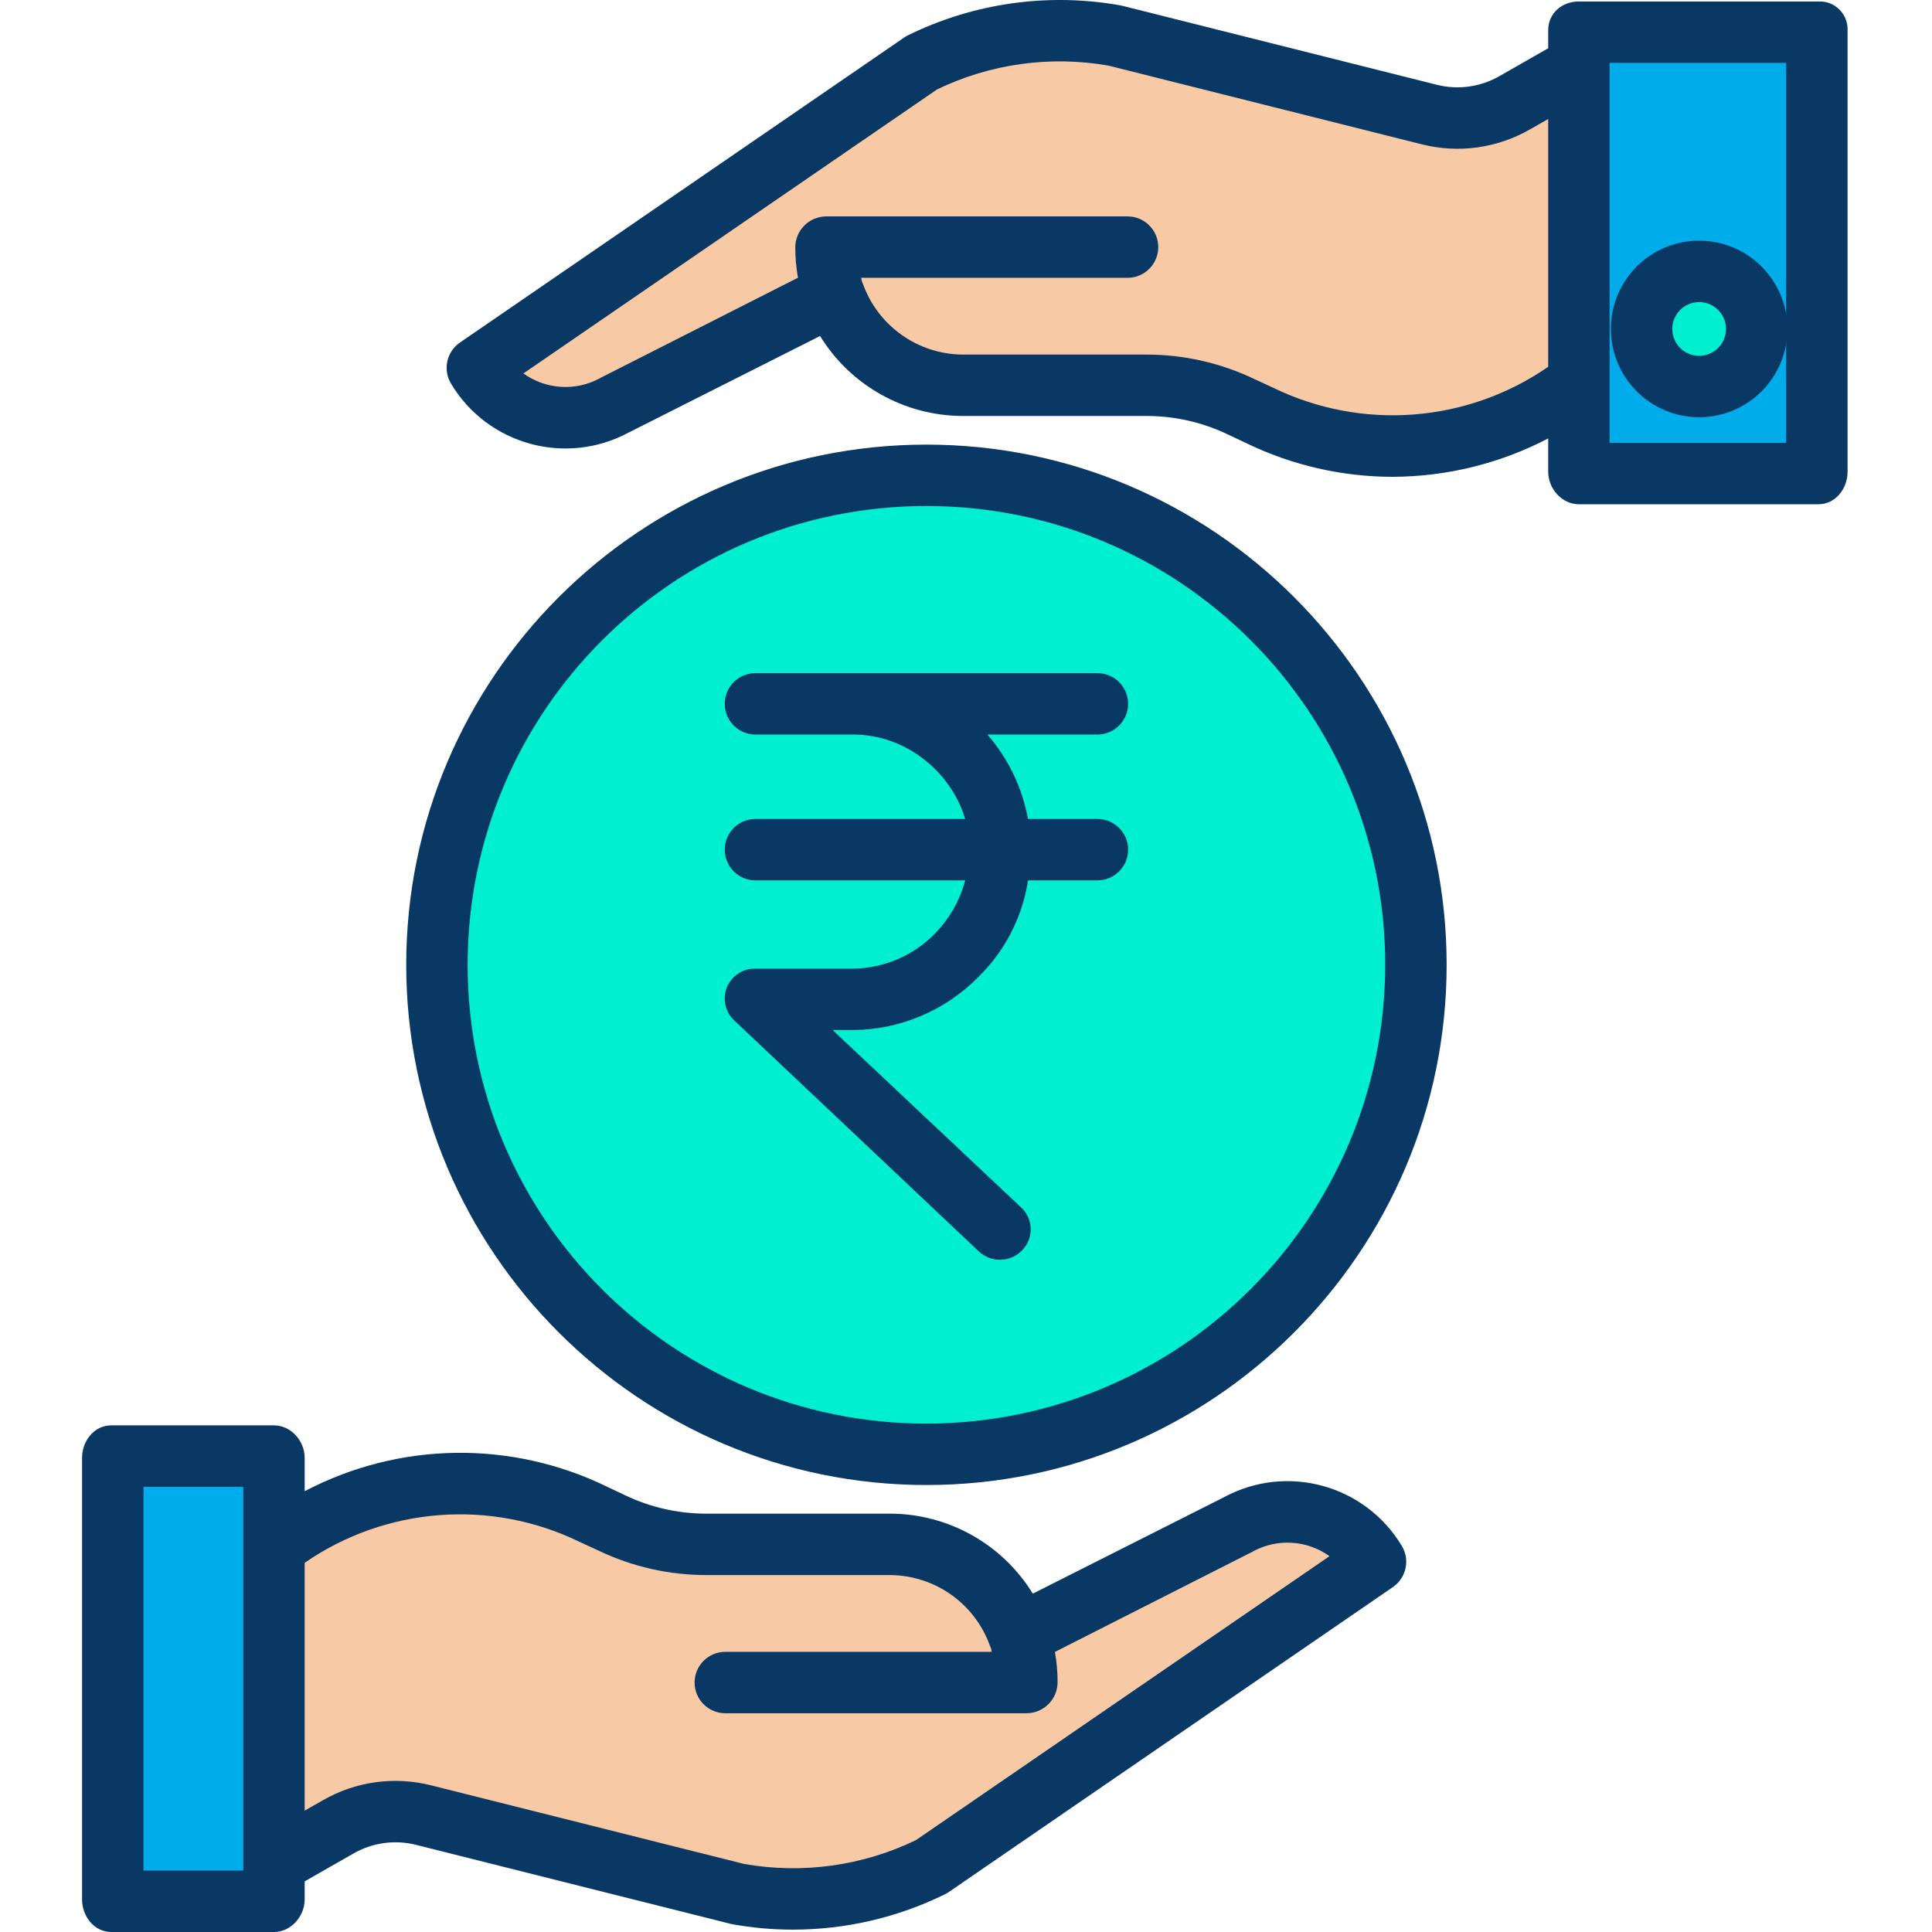
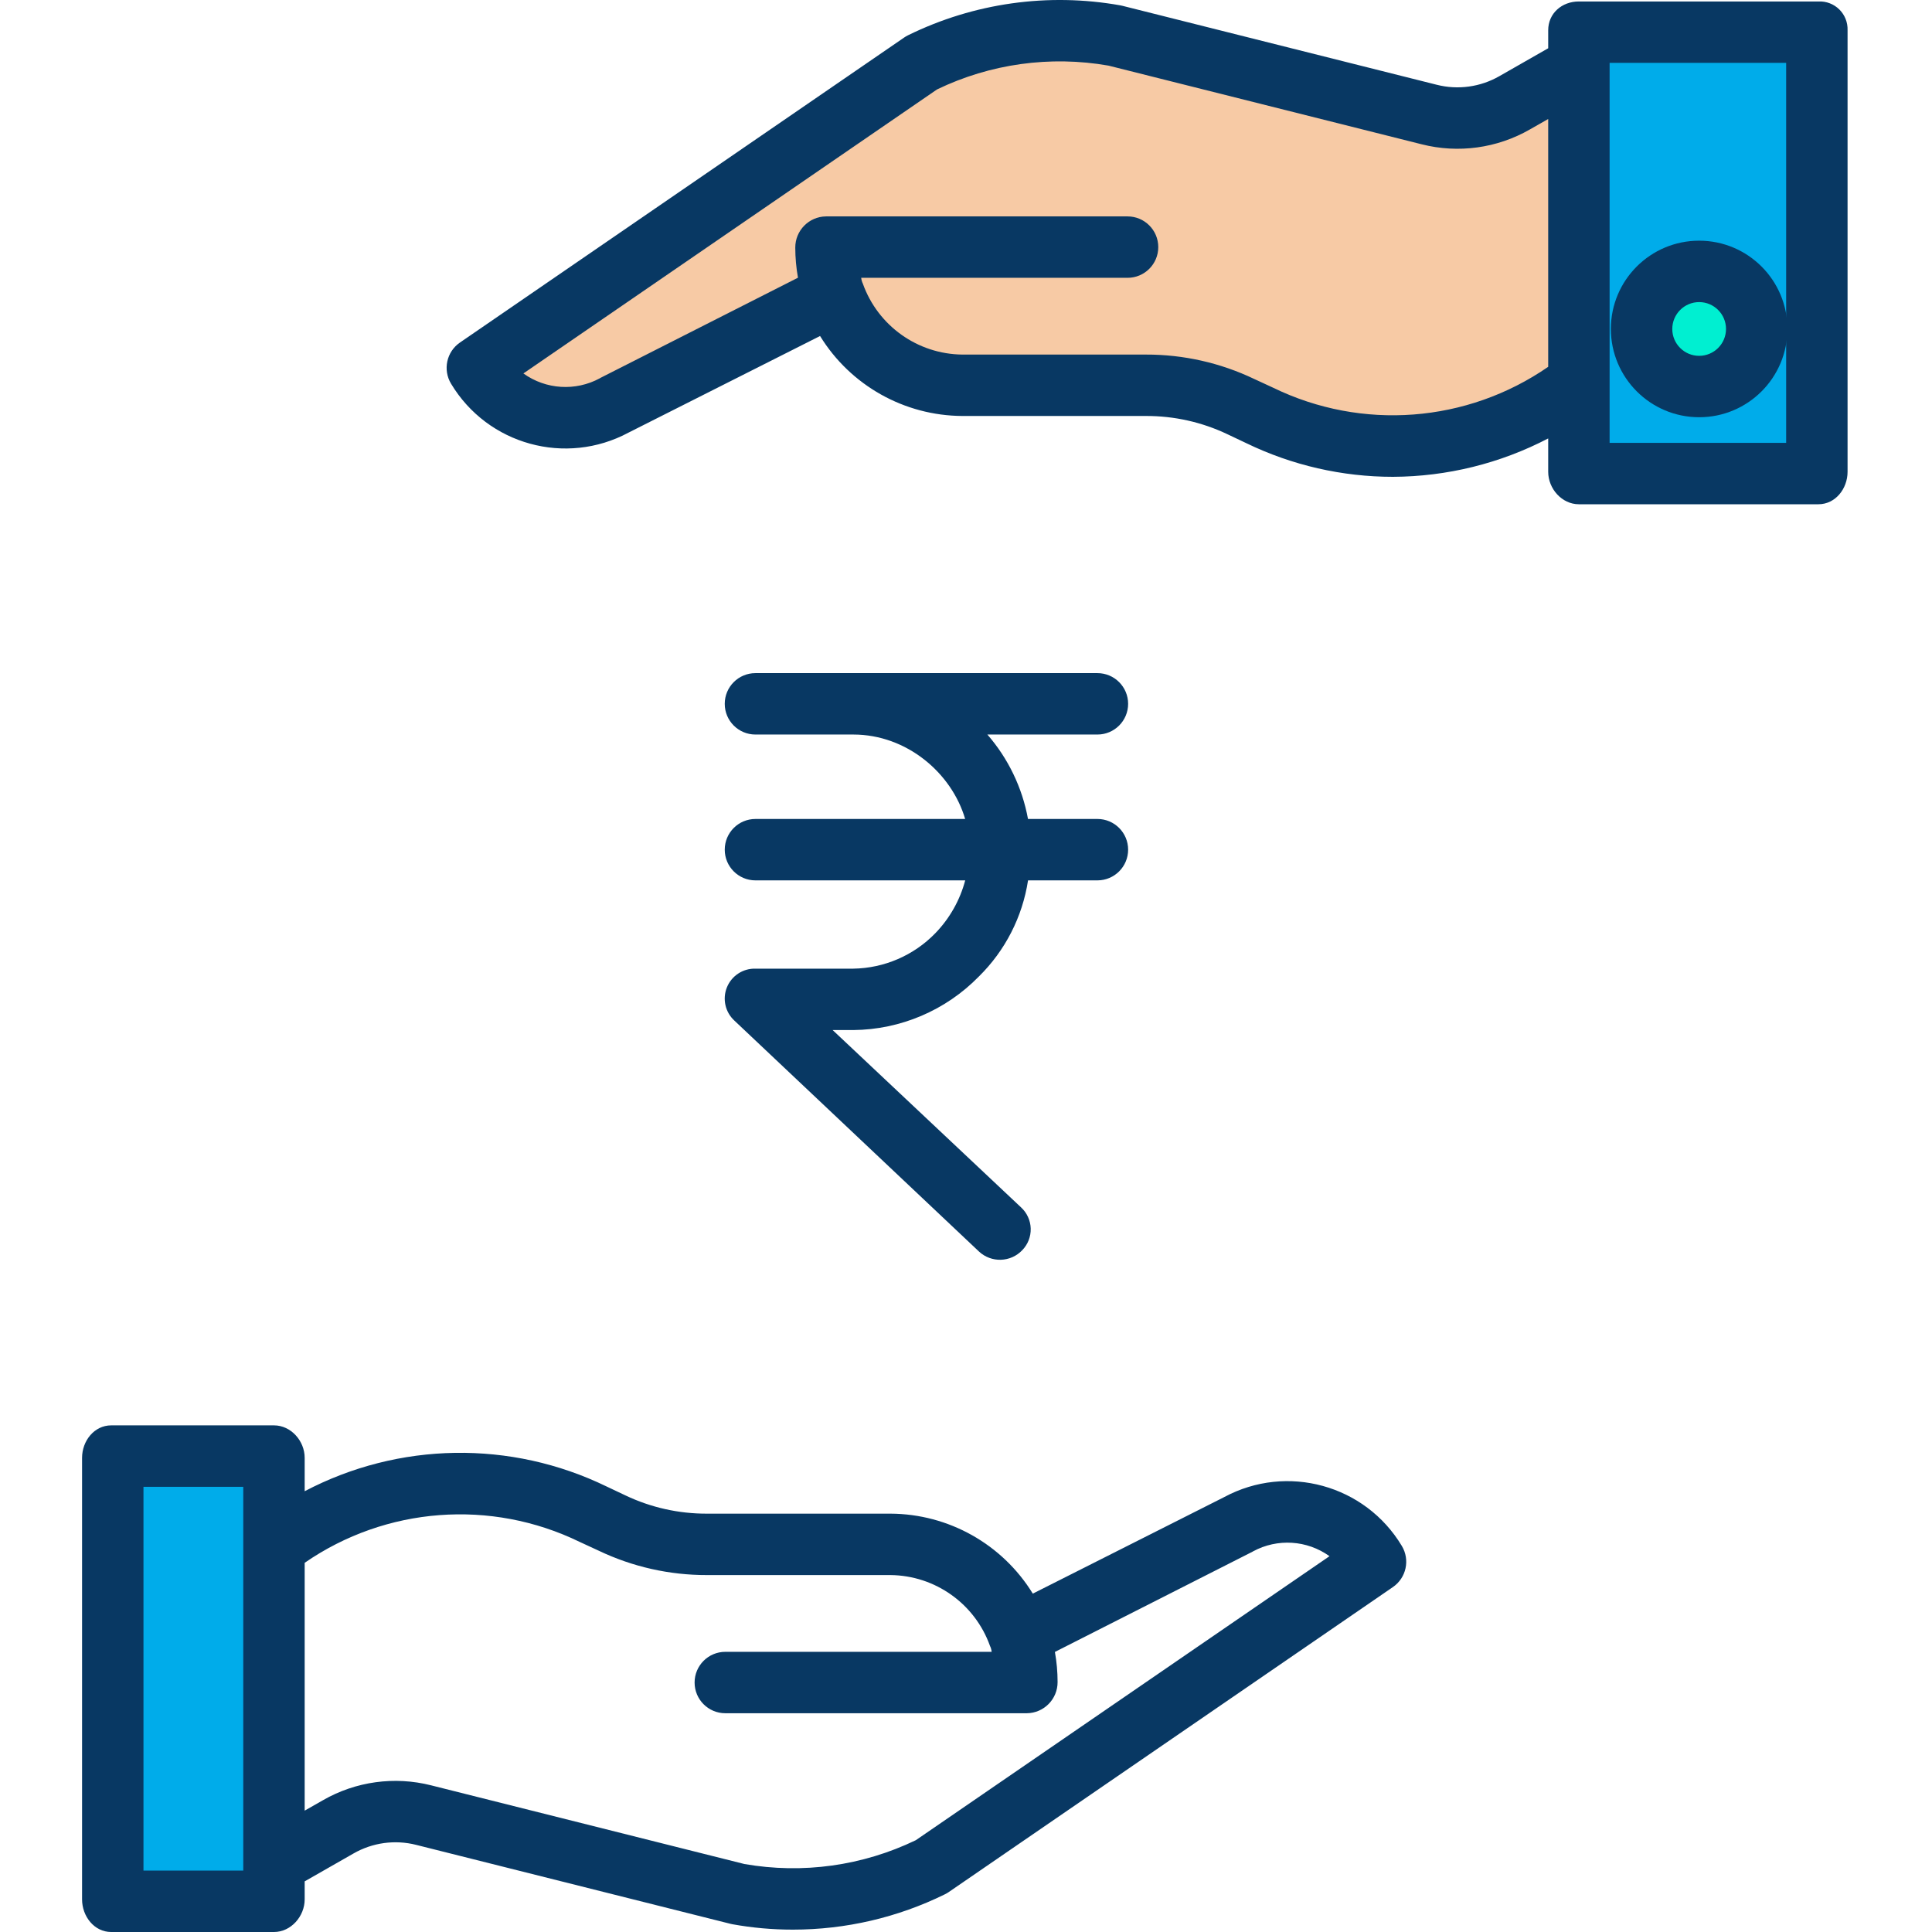
<svg xmlns="http://www.w3.org/2000/svg" height="256" viewBox="-21 0 503 503.382" width="256">
  <path d="m390.18 17.223v-9.34h62.422v115.039h-62.422zm46.34 68.488c0-8.281-6.715-15-15-15-8.281 0-15 6.719-15 15 0 8.285 6.719 15 15 15 8.285 0 15-6.715 15-15zm0 0" fill="#00acea" />
  <path d="m436.52 85.711c0 8.285-6.715 15-15 15-8.281 0-15-6.715-15-15 0-8.281 6.719-15 15-15 8.285 0 15 6.719 15 15zm0 0" fill="#00efd1" />
  <path d="m196.102 76.633-57.211 28.98c-12.602 6.801-28.324 2.5-35.711-9.77l115.723-79.461c15.602-7.719 33.27-10.211 50.398-7.109l81.891 20.57c7.531 1.891 15.508.797 22.25-3.062l16.738-9.559v82.941h-.668c-23.812 17.918-55.641 21.027-82.469 8.059l-4.934-2.391c-7.711-3.73-16.168-5.668-24.738-5.668h-47.809c-15 0-28.391-9.414-33.461-23.531zm0 0" fill="#f7caa5" />
-   <path d="m244.281 426.133 57.211-28.98c12.602-6.801 28.324-2.5 35.707 9.77l-115.719 79.461c-15.602 7.719-33.273 10.211-50.398 7.109l-81.891-20.57c-7.535-1.895-15.508-.797-22.25 3.059l-16.742 9.562v-82.941h.672c23.812-17.918 55.641-21.031 82.469-8.059l4.93 2.391c7.715 3.73 16.172 5.668 24.742 5.668h47.809c15 0 28.387 9.414 33.461 23.531zm0 0" fill="#f7caa5" />
-   <path d="m347.73 251.383c0 70.438-57.102 127.539-127.539 127.539s-127.539-57.102-127.539-127.539 57.102-127.539 127.539-127.539 127.539 57.102 127.539 127.539zm0 0" fill="#00efd1" />
  <path d="m50.199 485.543v9.34h-42.418v-115.039h42.418zm0 0" fill="#00acea" />
  <g fill="#083863">
-     <path d="m297.793 390.059-49.887 25.16c-7.93-12.891-21.953-20.77-37.086-20.836h-47.809c-7.352.027-14.613-1.598-21.25-4.758l-4.945-2.34c-24.918-12.102-54.105-11.633-78.625 1.254v-8.699c0-4.418-3.574-8.461-7.992-8.461h-42.418c-4.418 0-7.59 4.043-7.59 8.461v115.043c0 4.418 3.172 8.5 7.59 8.5h42.418c4.418 0 7.992-4.082 7.992-8.5v-4.695l12.719-7.262c4.945-2.84 10.801-3.645 16.328-2.246l81.895 20.57c.172.047.348.082.523.113 5.191.938 10.457 1.406 15.73 1.402 13.746.004 27.309-3.148 39.641-9.219.344-.168.668-.359.98-.574l115.723-79.461c3.488-2.395 4.508-7.094 2.324-10.719-9.547-15.914-29.914-21.523-46.262-12.734zm-255.602 97.324h-26v-100h26zm175.242-7.926c-13.871 6.691-29.496 8.863-44.672 6.211l-81.625-20.5c-9.535-2.414-19.637-1.027-28.168 3.871l-4.777 2.723v-64.574c21.152-14.613 48.539-16.695 71.656-5.445l4.938 2.281c8.812 4.211 18.457 6.383 28.227 6.359h47.809c11.664.109 22.016 7.484 25.934 18.469.234.48.379 1 .43 1.531h-69.398c-4.418 0-8 3.582-8 8 0 4.418 3.582 8 8 8h78.578c4.445-.055 8.012-3.68 8-8.121 0-2.633-.234-5.262-.699-7.852l51.445-26.094c.062-.027.125-.074.184-.109 6.332-3.43 14.066-2.945 19.914 1.258zm0 0" />
+     <path d="m297.793 390.059-49.887 25.16c-7.93-12.891-21.953-20.77-37.086-20.836h-47.809c-7.352.027-14.613-1.598-21.25-4.758l-4.945-2.34c-24.918-12.102-54.105-11.633-78.625 1.254v-8.699c0-4.418-3.574-8.461-7.992-8.461h-42.418c-4.418 0-7.59 4.043-7.59 8.461v115.043c0 4.418 3.172 8.5 7.59 8.5h42.418c4.418 0 7.992-4.082 7.992-8.5v-4.695l12.719-7.262c4.945-2.84 10.801-3.645 16.328-2.246l81.895 20.57c.172.047.348.082.523.113 5.191.938 10.457 1.406 15.73 1.402 13.746.004 27.309-3.148 39.641-9.219.344-.168.668-.359.98-.574l115.723-79.461c3.488-2.395 4.508-7.094 2.324-10.719-9.547-15.914-29.914-21.523-46.262-12.734zm-255.602 97.324h-26v-100h26zm175.242-7.926c-13.871 6.691-29.496 8.863-44.672 6.211l-81.625-20.5c-9.535-2.414-19.637-1.027-28.168 3.871l-4.777 2.723v-64.574c21.152-14.613 48.539-16.695 71.656-5.445l4.938 2.281c8.812 4.211 18.457 6.383 28.227 6.359h47.809c11.664.109 22.016 7.484 25.934 18.469.234.48.379 1 .43 1.531h-69.398c-4.418 0-8 3.582-8 8 0 4.418 3.582 8 8 8h78.578c4.445-.055 8.012-3.68 8-8.121 0-2.633-.234-5.262-.699-7.852l51.445-26.094c.062-.027.125-.074.184-.109 6.332-3.43 14.066-2.945 19.914 1.258z" />
    <path d="m452.602.383h-62.422c-4.418 0-7.988 3.082-7.988 7.5v4.691l-12.719 7.266c-4.945 2.84-10.805 3.645-16.332 2.242l-81.891-20.57c-.172-.043-.348-.078-.523-.113-18.82-3.363-38.219-.625-55.375 7.812-.34.168-.668.363-.977.578l-115.723 79.457c-3.488 2.395-4.508 7.094-2.328 10.719 9.547 15.922 29.918 21.531 46.27 12.742l49.883-25.16c7.93 12.887 21.953 20.766 37.086 20.836h47.809c7.352-.027 14.613 1.598 21.25 4.758l4.938 2.34c11.902 5.762 24.957 8.754 38.18 8.754 14.09-.059 27.961-3.488 40.453-10v8.688c0 4.418 3.57 8.461 7.988 8.461h62.422c4.418 0 7.59-4.043 7.59-8.461v-115.039c.074-2.027-.707-3.992-2.148-5.418-1.441-1.426-3.418-2.18-5.441-2.082zm-142.066 100.641-4.938-2.281c-8.812-4.211-18.461-6.387-28.227-6.359h-47.809c-11.664-.113-22.016-7.488-25.934-18.469-.234-.48-.379-1-.434-1.531h69.402c4.418 0 8-3.582 8-8 0-4.418-3.582-8-8-8h-78.578c-4.441.055-8.008 3.676-8 8.121.004 2.633.238 5.258.703 7.852l-51.445 26.09c-.062.031-.125.078-.184.113-6.332 3.43-14.066 2.941-19.914-1.258l107.77-74c13.871-6.695 29.496-8.863 44.672-6.207l81.625 20.504c9.535 2.418 19.637 1.027 28.168-3.871l4.777-2.723v64.57c-21.152 14.617-48.539 16.699-71.656 5.449zm133.656 14.359h-46v-99h46zm0 0" />
    <path d="m421.52 108.711c12.703 0 23-10.297 23-23 0-12.703-10.297-23-23-23-12.699 0-23 10.297-23 23 .016 12.699 10.305 22.988 23 23zm0-30c3.867 0 7 3.137 7 7 0 3.867-3.133 7-7 7-3.863 0-7-3.133-7-7 .008-3.863 3.137-6.996 7-7zm0 0" />
-     <path d="m220.191 115.844c-74.738 0-135.539 60.797-135.539 135.539 0 74.738 60.801 135.539 135.539 135.539 74.738 0 135.539-60.801 135.539-135.539 0-74.738-60.801-135.539-135.539-135.539zm0 255.078c-66.02 0-119.539-53.52-119.539-119.539 0-66.02 53.52-119.539 119.539-119.539 66.02 0 119.539 53.52 119.539 119.539-.074 65.988-53.551 119.465-119.539 119.539zm0 0" />
    <path d="m264.742 191.383c4.418 0 8-3.582 8-8 0-4.418-3.582-8-8-8h-89.102c-4.418 0-8 3.582-8 8 0 4.418 3.582 8 8 8h25.5c13.895 0 25.621 10 29.137 22h-54.637c-4.418 0-8 3.582-8 8 0 4.418 3.582 8 8 8h54.652c-1.375 5.176-4.055 9.91-7.777 13.758-5.617 5.793-13.305 9.121-21.375 9.242h-25.5c-3.246-.086-6.207 1.852-7.43 4.863-1.223 3.008-.453 6.461 1.938 8.668l63.719 60.16c3.223 3.016 8.281 2.859 11.309-.355 1.457-1.508 2.242-3.535 2.184-5.629-.062-2.094-.965-4.074-2.504-5.496l-49.102-46.211h5.387c12.316-.113 24.078-5.125 32.688-13.93 6.871-6.75 11.375-15.547 12.836-25.07h18.078c4.418 0 8-3.582 8-8 0-4.418-3.582-8-8-8h-18.09c-1.492-8.148-5.148-15.75-10.586-22zm0 0" />
  </g>
</svg>